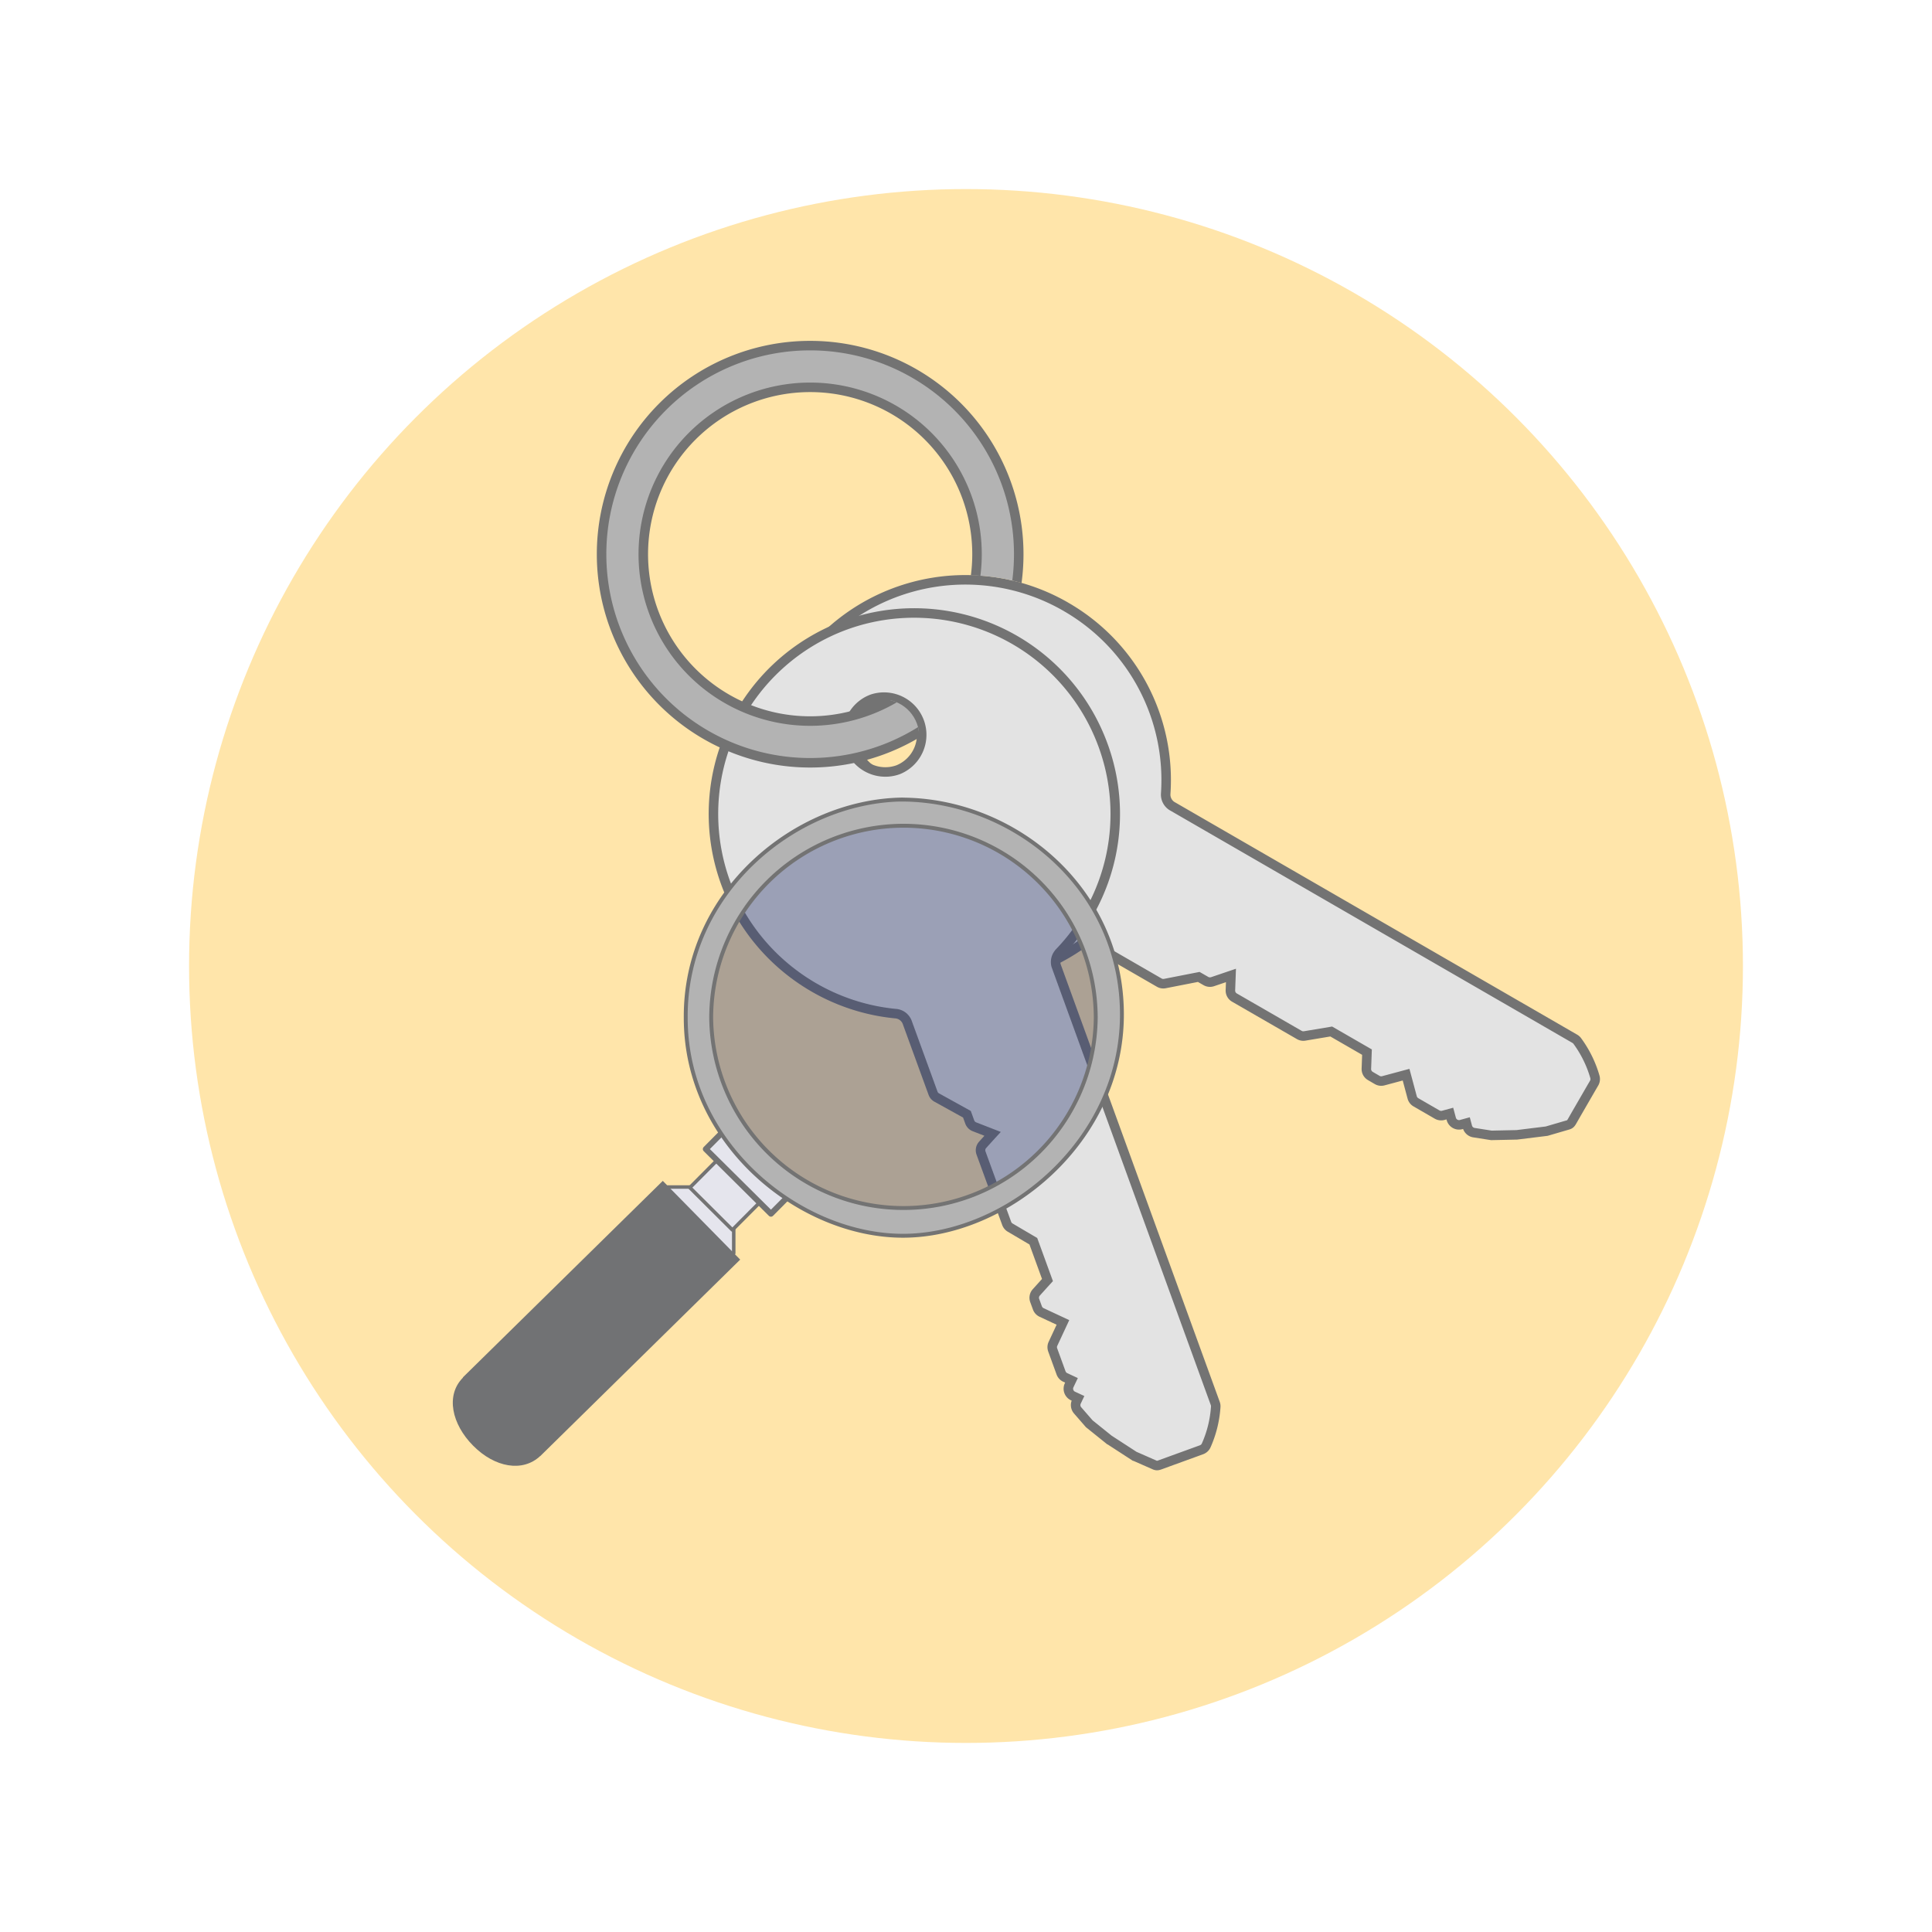
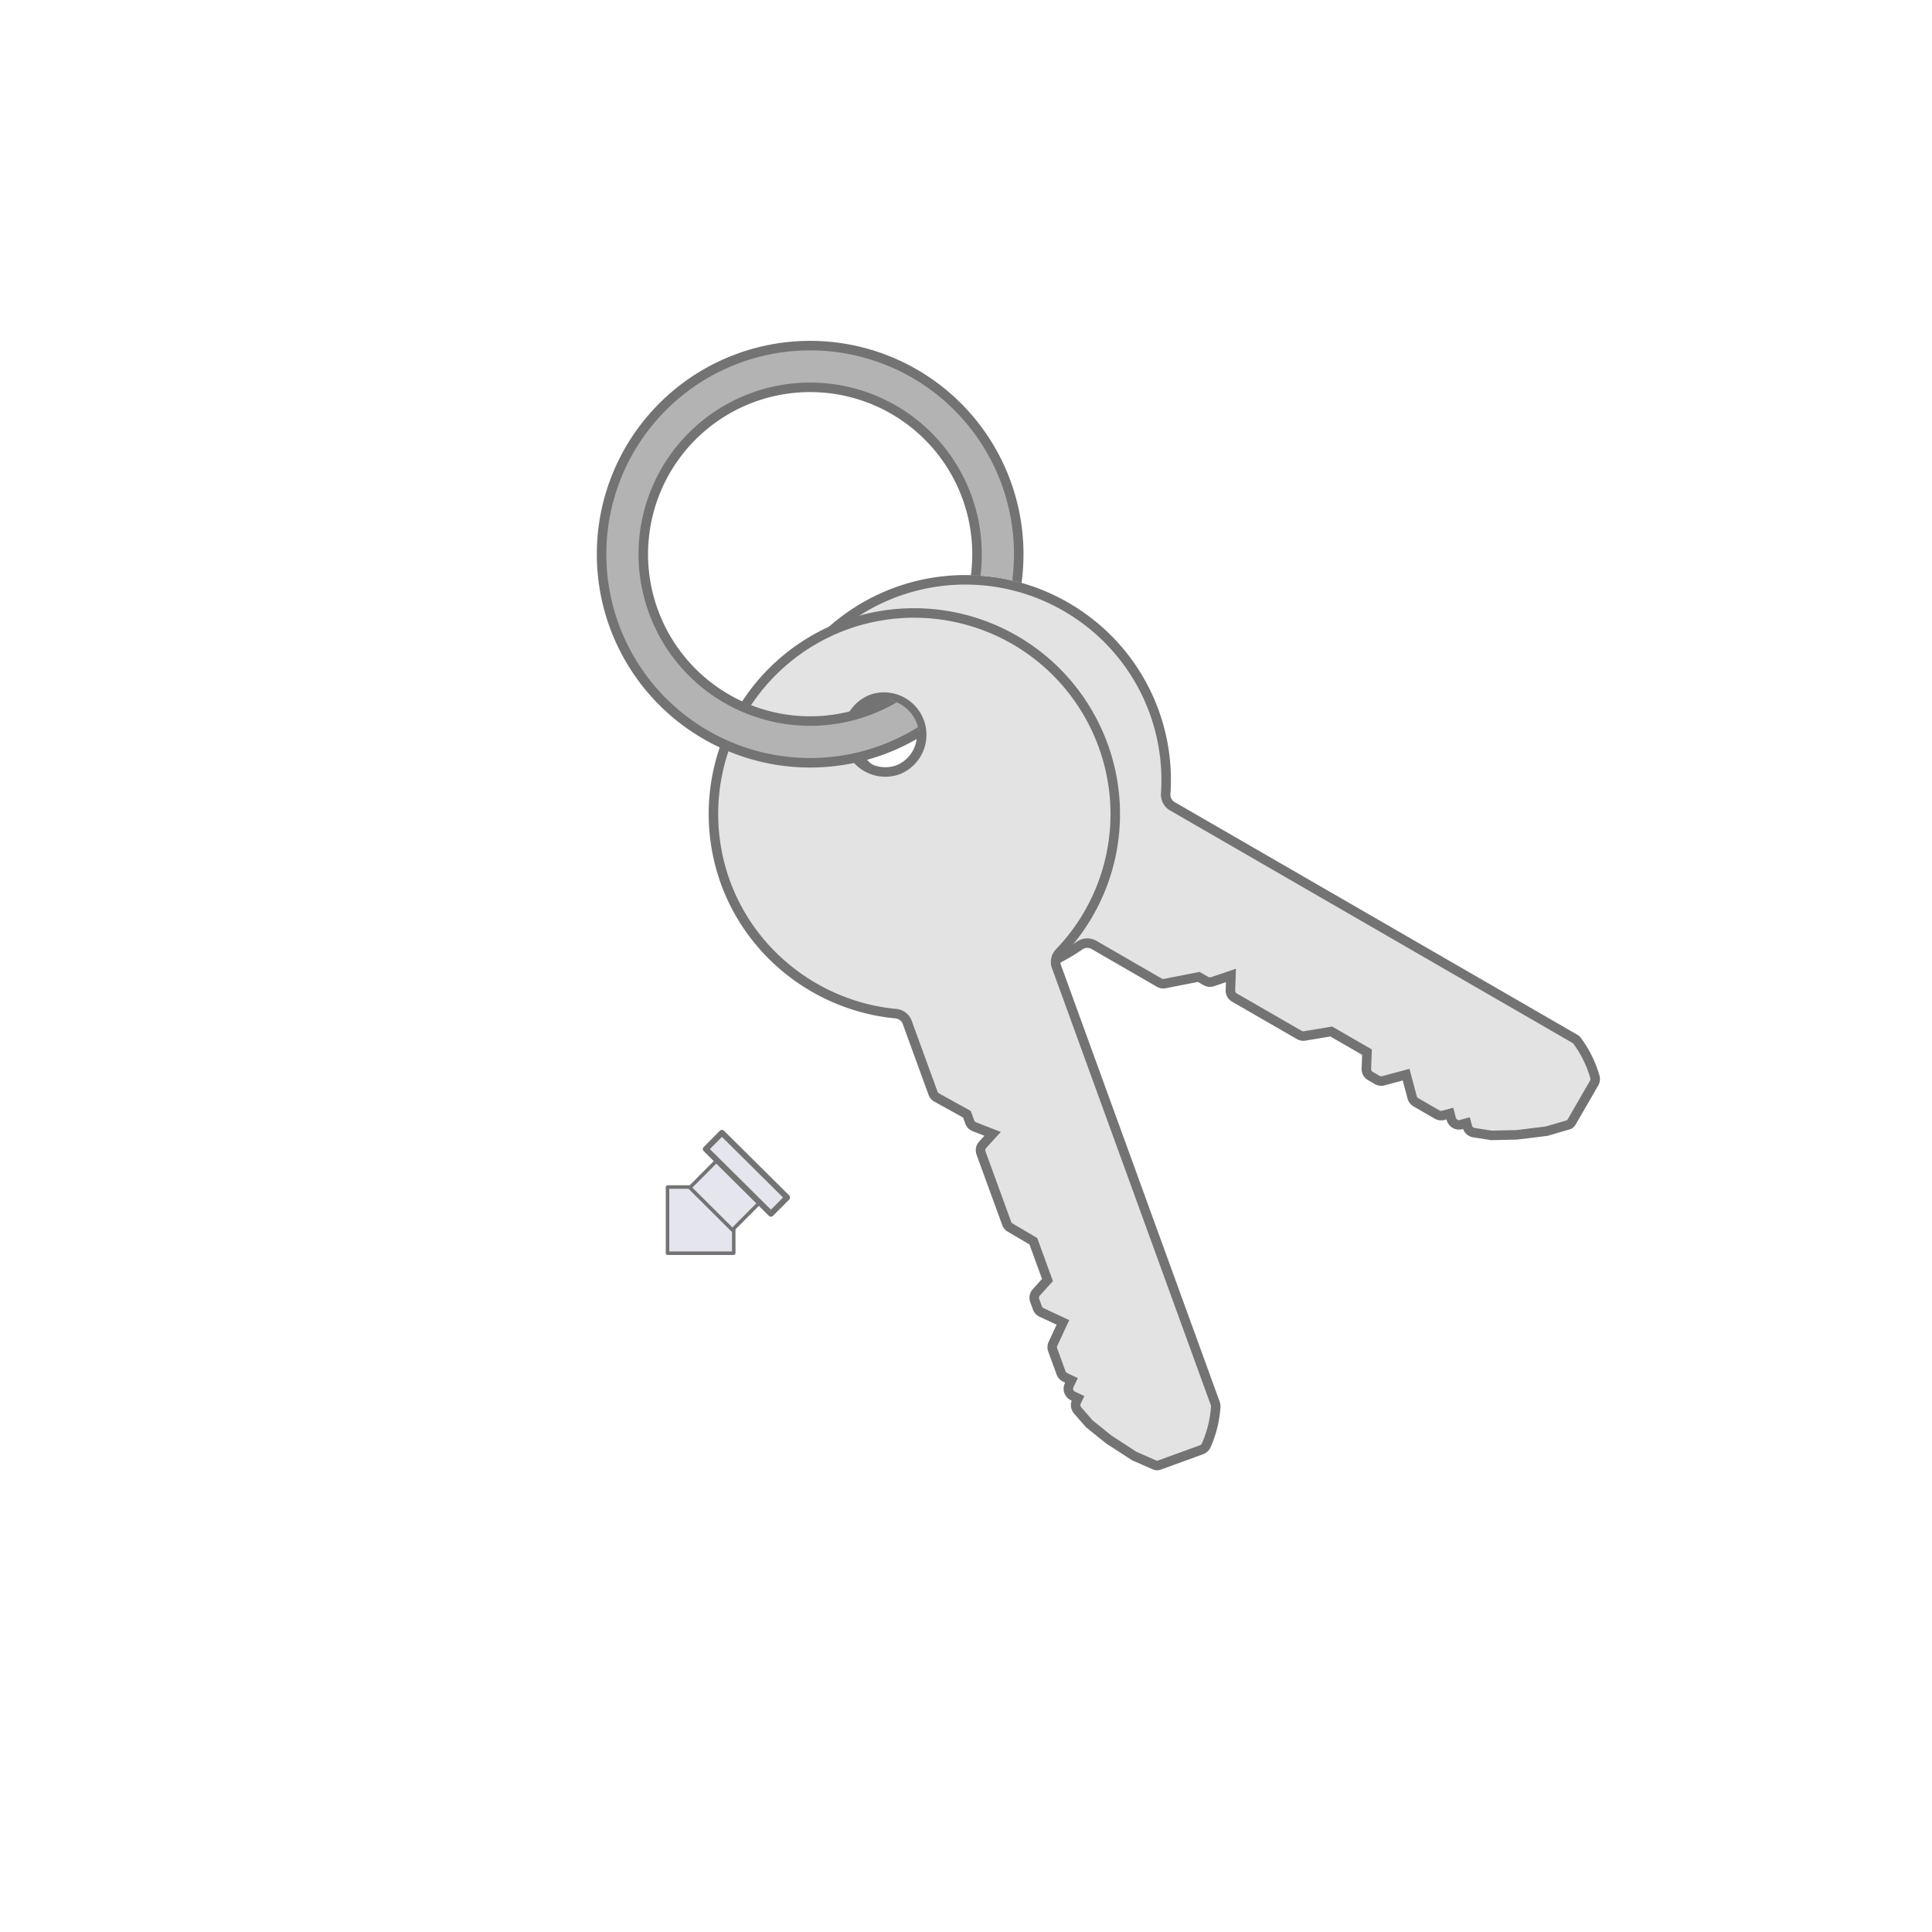
<svg xmlns="http://www.w3.org/2000/svg" xml:space="preserve" width="64" height="64">
  <defs>
    <clipPath id="a">
      <path fill="red" stroke="#000" stroke-width=".194" d="M4.645 193.85v294.52h397.71V193.85H4.645zm322.24 151.56a115.99 115.99 0 0 1 19.682 1.895 115.99 115.99 0 0 1 26.413 8.337v86.035h-75.407a21.56 21.56 0 0 0-17.499-23.859 21.56 21.56 0 0 0-2.002-.255v-61.797a115.99 115.99 0 0 1 48.813-10.356z" opacity=".466" />
    </clipPath>
  </defs>
-   <circle cx="32" cy="32" r="25.737" fill="#ffe5aa" />
  <path fill="#e3e3e3" stroke="#737373" stroke-width=".315" d="M28.926 25.54a1.25 1.25 0 0 0 1.703-.457 1.248 1.248 0 0 0-2.16-1.248 1.25 1.25 0 0 0 .457 1.704zm6.376-5.443a6.616 6.616 0 0 1 3.313 6.2.451.451 0 0 0 .196.397l13.358 7.718a.27.27 0 0 1 .081.073c.332.452.5.895.583 1.187a.27.27 0 0 1-.025.207l-.082.14-.503.87-.15.262c-.035.06-.063.094-.129.113l-.705.206-.003.001-.99.122h-.001l-.841.018-.58-.091a.267.267 0 0 1-.215-.195l-.032-.12-.175.048a.266.266 0 0 1-.327-.19l-.047-.175-.22.06a.268.268 0 0 1-.202-.027l-.702-.406a.265.265 0 0 1-.124-.162l-.202-.753-.753.202a.268.268 0 0 1-.203-.026l-.226-.132a.265.265 0 0 1-.133-.241l.02-.55-1.184-.683-.88.147a.266.266 0 0 1-.178-.032l-2.15-1.24a.267.267 0 0 1-.132-.242l.018-.49-.61.207a.269.269 0 0 1-.22-.022l-.237-.136-1.125.22a.265.265 0 0 1-.184-.032l-2.137-1.234a.449.449 0 0 0-.516.018c-2.115 1.449-4.897 1.56-7.1.288a6.662 6.662 0 0 1-2.435-9.09 6.661 6.661 0 0 1 9.089-2.436" />
  <path fill="#e3e3e3" stroke="#737373" stroke-width=".315" d="M28.155 24.752c.235.646.952.98 1.598.746a1.248 1.248 0 0 0-.853-2.344c-.646.235-.98.952-.745 1.598zm8.383-.07a6.615 6.615 0 0 1-1.446 6.874l-.002.005a.451.451 0 0 0-.104.43l5.271 14.5a.27.27 0 0 1 .016.108 3.745 3.745 0 0 1-.317 1.284.27.27 0 0 1-.152.141l-.153.056-.944.343-.285.104c-.064.023-.107.031-.17.004l-.673-.296h-.002l-.838-.544h-.001l-.655-.527-.386-.444a.267.267 0 0 1-.04-.287l.053-.112-.164-.076a.266.266 0 0 1-.13-.355l.078-.164-.207-.097a.268.268 0 0 1-.138-.15l-.277-.761a.265.265 0 0 1 .01-.205l.329-.706-.707-.33a.268.268 0 0 1-.138-.15l-.09-.246a.265.265 0 0 1 .054-.27s.239-.266.369-.408l-.468-1.285-.769-.453a.266.266 0 0 1-.115-.14l-.85-2.331a.267.267 0 0 1 .054-.27s.188-.209.33-.364l-.602-.234a.269.269 0 0 1-.155-.158l-.093-.257-1.003-.555a.265.265 0 0 1-.12-.142l-.845-2.319a.449.449 0 0 0-.407-.318c-2.551-.25-4.753-1.953-5.623-4.343a6.662 6.662 0 0 1 3.977-8.529 6.661 6.661 0 0 1 8.528 3.977" />
  <path fill="#e5e5ed" stroke="#737373" stroke-linecap="round" stroke-linejoin="round" stroke-width=".116" d="M24.306 39.322h-2.193v2.193h2.193z" />
  <path fill="#e5e5ed" stroke="#737373" stroke-linejoin="round" stroke-width=".118" d="m25.424 39.575-1.409-1.402-1.162 1.168 1.408 1.402z" />
  <path fill="#e5e5ed" stroke="#737373" stroke-linejoin="round" stroke-width=".193" d="m23.915 37.525-.536.54 2.16 2.143.536-.54z" />
-   <path fill="#717274" d="m24.52 41.726-2.564-2.608-6.623 6.51 2.563 2.608zm-9.184 3.91c-.58.583-.374 1.54.34 2.257.712.718 1.637.889 2.222.337.589-.572.588-1.732-.125-2.45-.713-.718-1.859-.728-2.437-.144z" />
-   <path fill="#303e73" fill-opacity=".4" d="M29.93 27.354a6.375 6.375 0 0 0-6.372 6.373 6.37 6.37 0 0 0 12.74 0 6.37 6.37 0 0 0-6.367-6.373z" />
-   <path fill="#b3b3b3" stroke="#737373" stroke-width=".129" d="M29.858 26.487c3.71 0 7.307 2.92 7.307 7.118 0 4.197-3.8 7.319-7.234 7.331-3.4.012-7.215-3.012-7.215-7.21-.037-4.162 3.611-7.174 7.142-7.24zm.073.867a6.375 6.375 0 0 0-6.372 6.373 6.37 6.37 0 0 0 12.739 0 6.37 6.37 0 0 0-6.367-6.373z" />
+   <path fill="#303e73" fill-opacity=".4" d="M29.93 27.354z" />
  <g clip-path="url(#a)" transform="translate(13.479 -.63) scale(.057)">
    <path fill="#b3b3b3" stroke="#737373" stroke-width="5.528" d="M234.359 211.913a121.22 121.22 0 0 0-121.22 121.22 121.22 121.22 0 0 0 121.22 121.22 121.22 121.22 0 0 0 121.22-121.22 121.22 121.22 0 0 0-121.22-121.22zm0 24.242a96.975 96.975 0 0 1 96.975 96.975 96.975 96.975 0 0 1-96.975 96.975 96.975 96.975 0 0 1-96.975-96.975 96.975 96.975 0 0 1 96.975-96.975z" clip-path="none" />
  </g>
</svg>